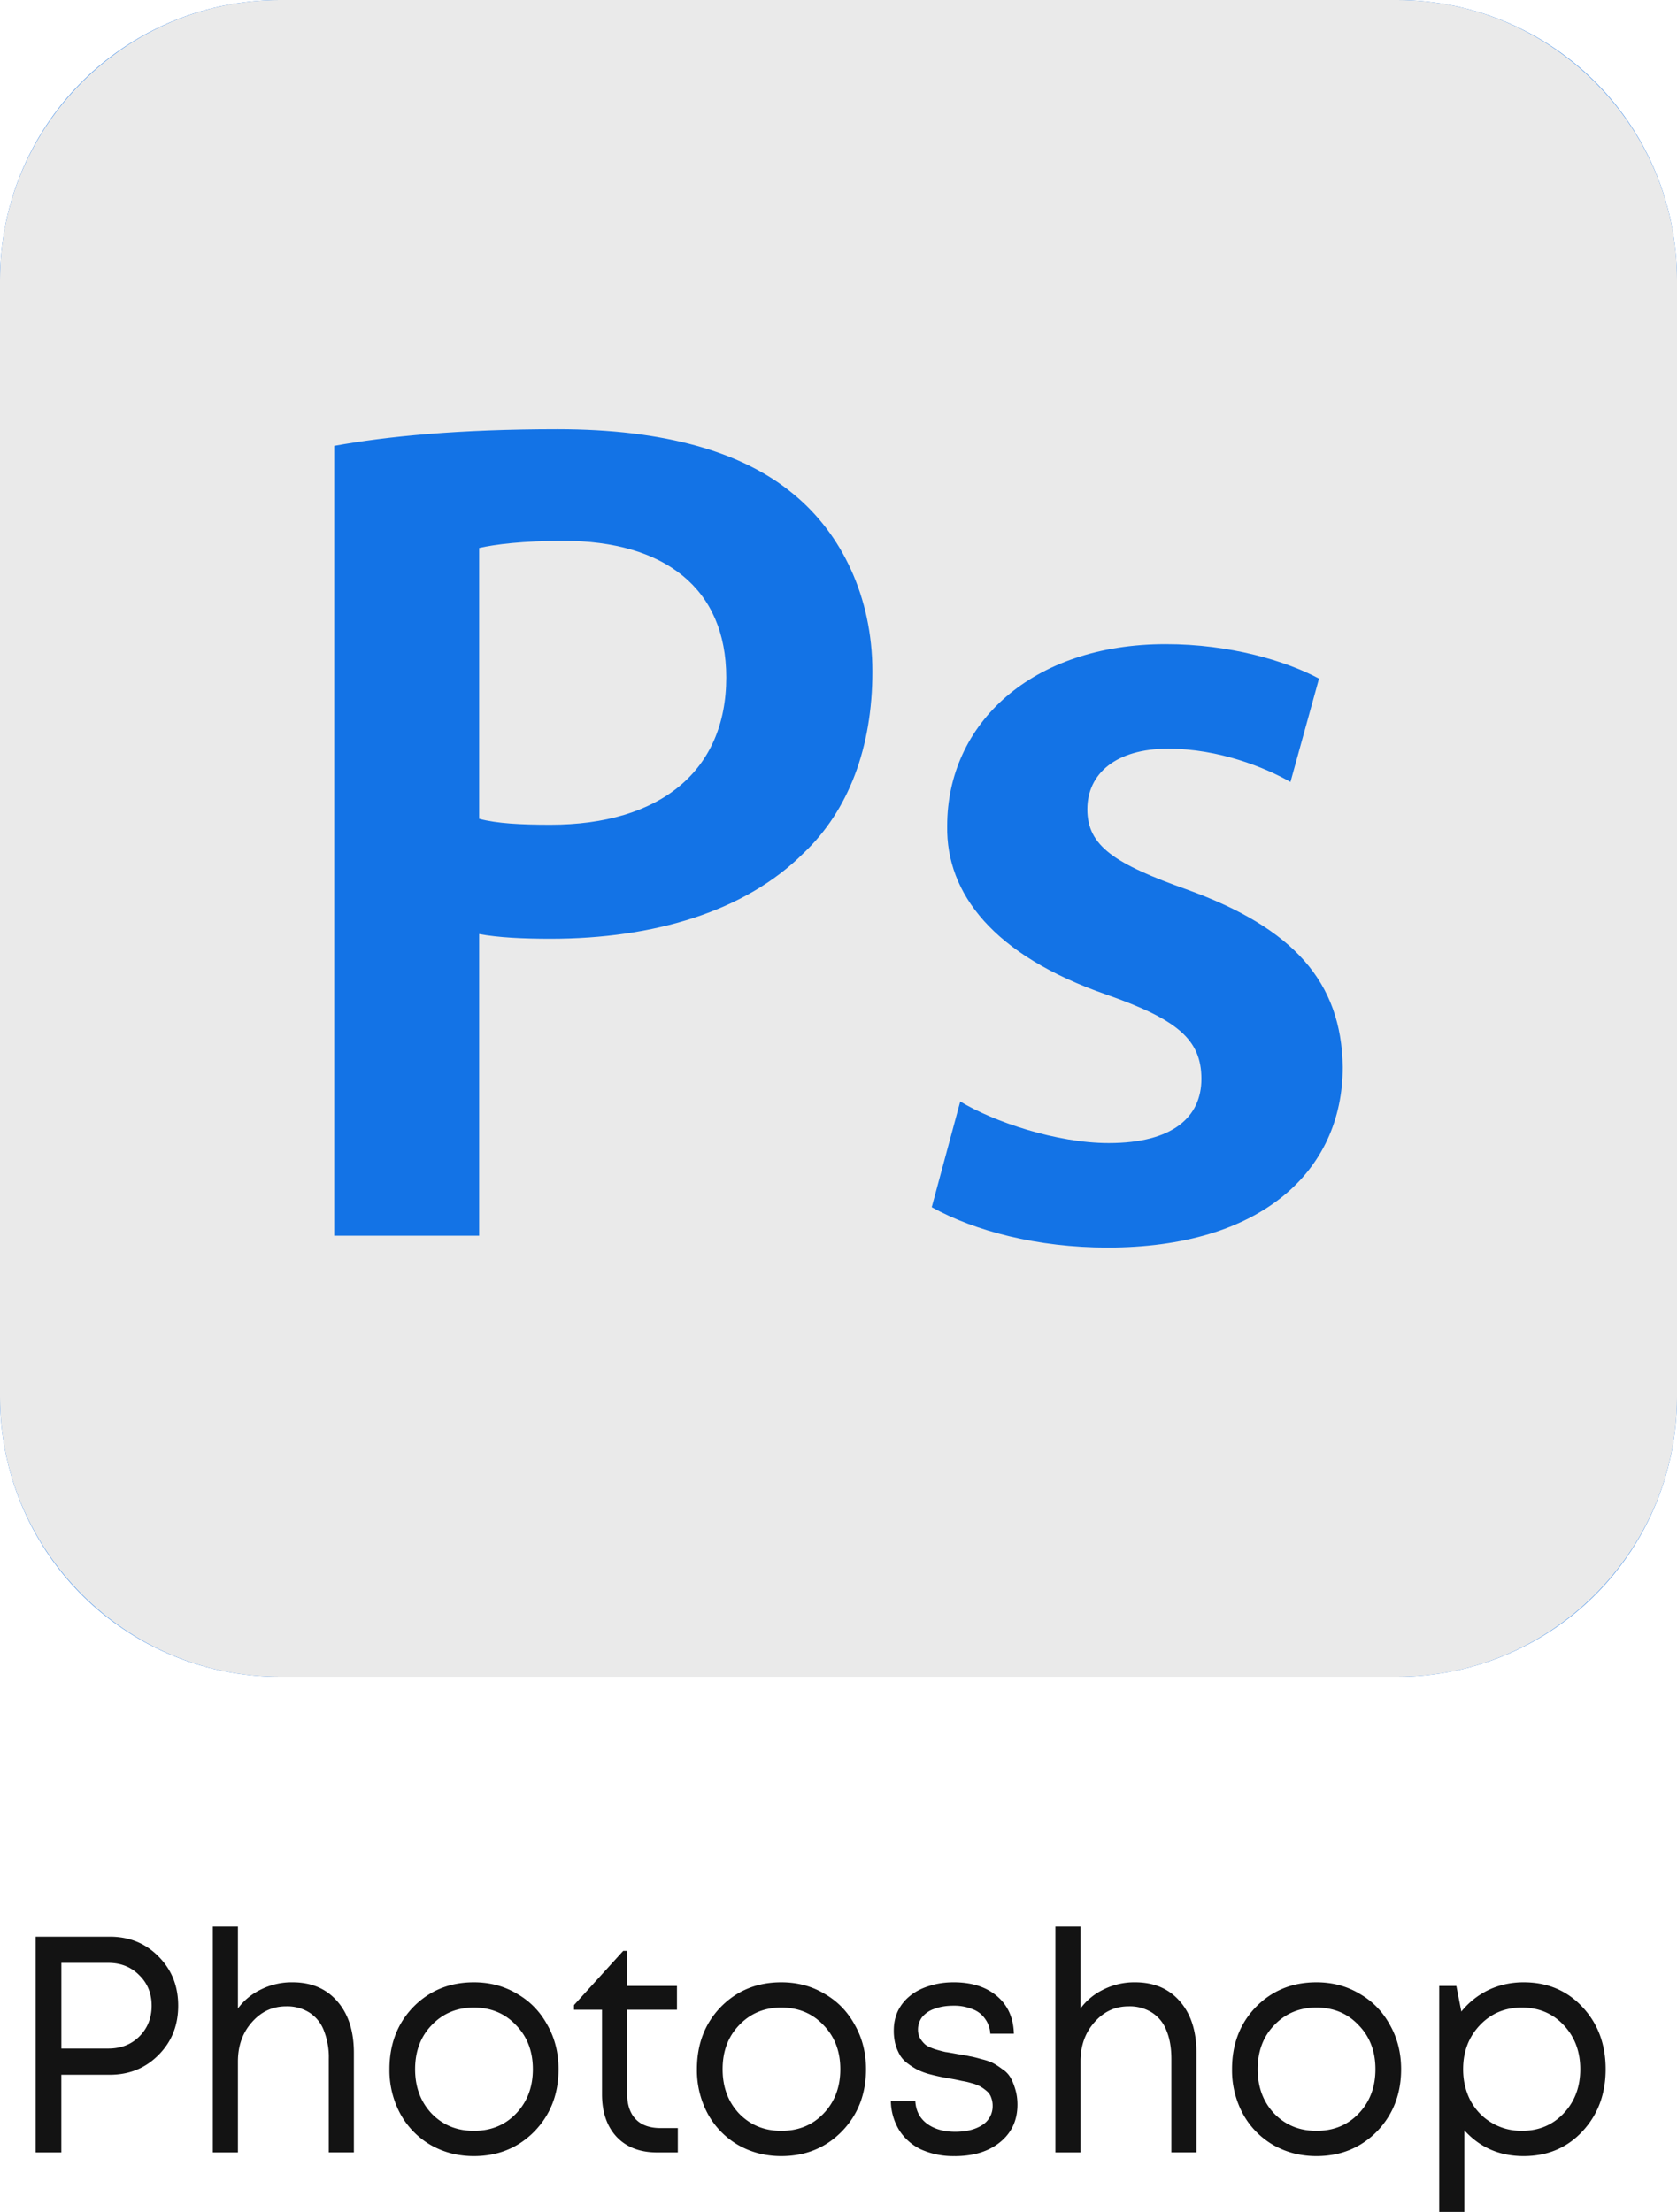
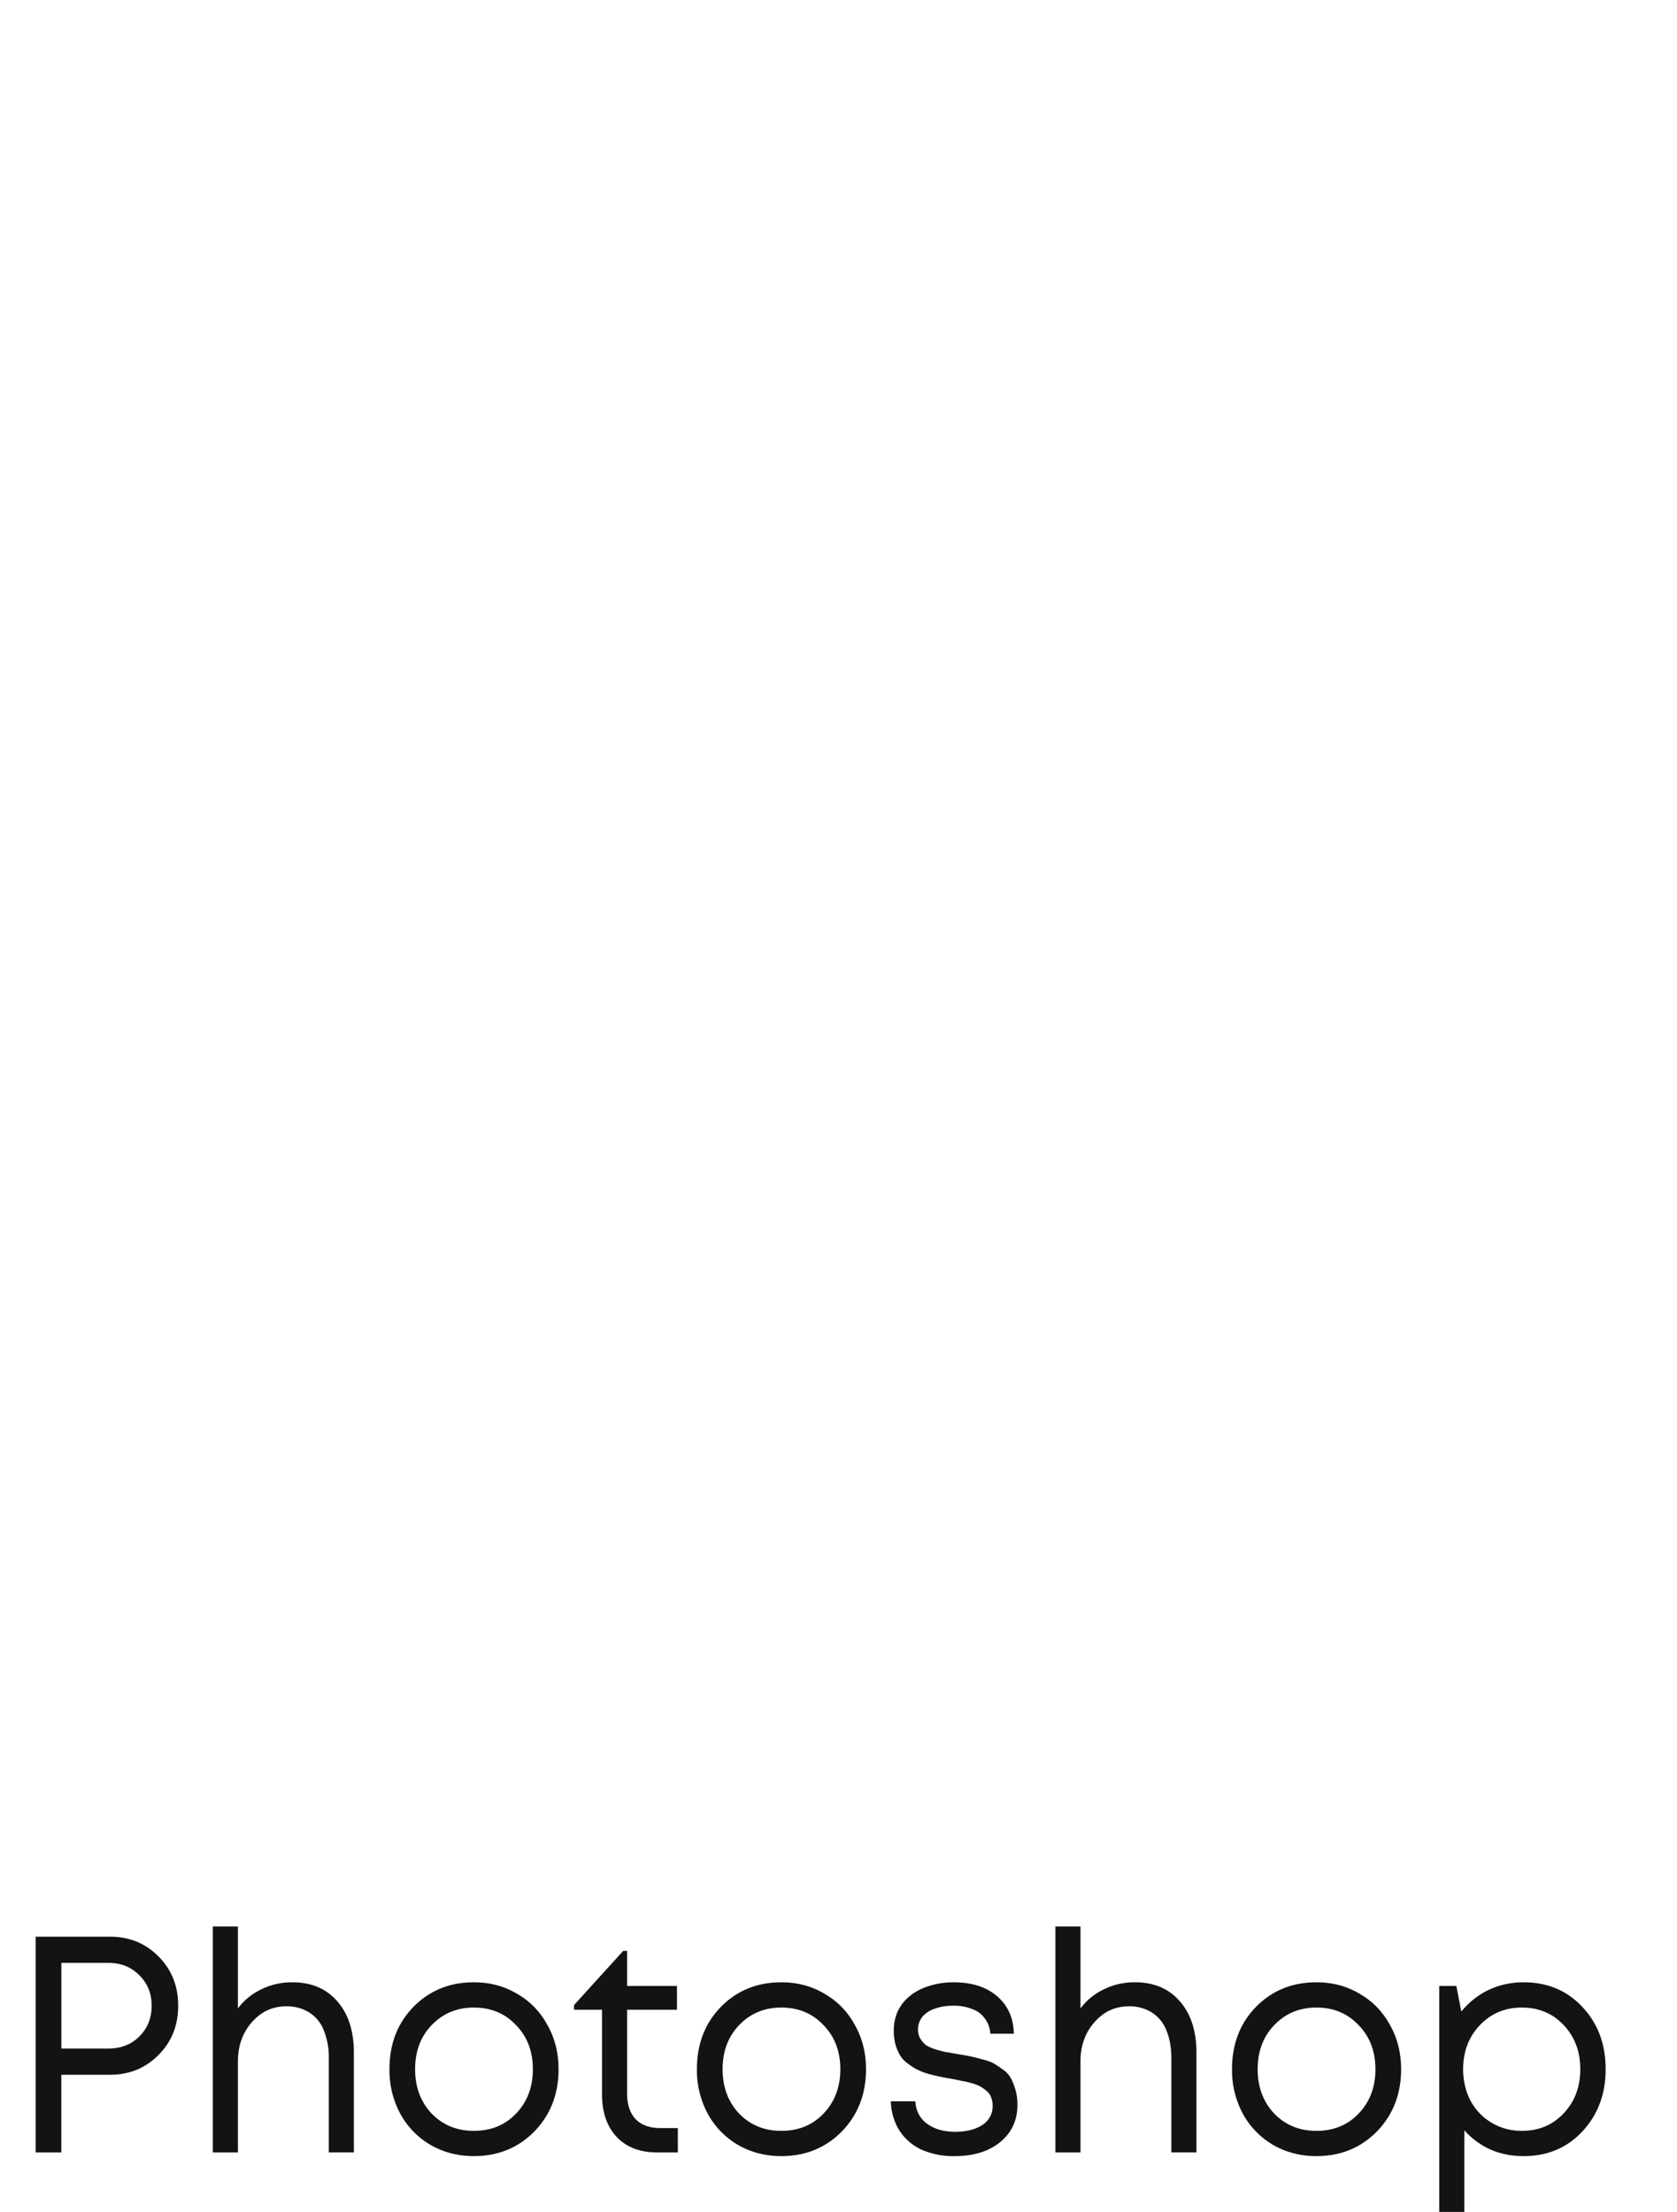
<svg xmlns="http://www.w3.org/2000/svg" width="47" height="62" fill="none">
-   <path d="M0 7.833A7.833 7.833 0 0 1 7.833 0h31.334A7.833 7.833 0 0 1 47 7.833v31.334A7.833 7.833 0 0 1 39.167 47H7.833A7.833 7.833 0 0 1 0 39.167V7.833z" fill="#1373E6" />
-   <path d="M39.167 0H7.833C3.525 0 0 3.525 0 7.833v31.334C0 43.475 3.525 47 7.833 47h31.334C43.475 47 47 43.475 47 39.167V7.833C47 3.525 43.475 0 39.167 0zM22.518 23.916c-1.63 1.631-4.195 2.397-7.091 2.397-.766 0-1.465-.033-1.998-.133v8.457H9.368v-22.14c1.464-.267 3.495-.467 6.258-.467 2.997 0 5.195.633 6.626 1.831 1.332 1.1 2.198 2.864 2.198 4.961 0 2.131-.666 3.895-1.931 5.094zM31.04 34.97c-1.964 0-3.729-.466-4.927-1.132l.799-2.963c.932.566 2.697 1.165 4.162 1.165 1.797 0 2.597-.732 2.597-1.798 0-1.099-.666-1.665-2.664-2.364-3.163-1.099-4.495-2.83-4.461-4.728 0-2.863 2.364-5.094 6.126-5.094 1.798 0 3.363.467 4.295.966l-.8 2.896c-.699-.399-1.997-.932-3.429-.932-1.465 0-2.264.7-2.264 1.698 0 1.032.766 1.532 2.83 2.264 2.93 1.066 4.295 2.564 4.328 4.961 0 2.93-2.297 5.061-6.592 5.061zM20.354 18.988c0 2.63-1.864 4.13-4.927 4.13-.832 0-1.498-.034-1.998-.167V15.36c.433-.1 1.232-.2 2.364-.2 2.83 0 4.561 1.332 4.561 3.828z" fill="#EAEAEA" />
  <path d="M3.076 54.285c.546 0 1 .184 1.364.553.37.369.554.83.554 1.382 0 .553-.184 1.014-.554 1.383-.364.368-.818.553-1.364.553H1.719v2.177H1v-6.048h2.076zm-.042 3.136c.353 0 .643-.112.869-.337.231-.23.347-.518.347-.864 0-.345-.116-.63-.347-.855-.226-.23-.516-.346-.869-.346H1.72v2.402h1.315zM8.198 55.564c.529 0 .948.178 1.257.535.308.352.463.833.463 1.443v2.79h-.703v-2.617a2.04 2.04 0 0 0-.14-.804 1.028 1.028 0 0 0-.406-.5 1.17 1.17 0 0 0-.653-.173c-.38 0-.7.15-.96.449-.259.294-.388.66-.388 1.097v2.549h-.703V54h.703v2.298c.17-.23.388-.409.653-.536a1.93 1.93 0 0 1 .877-.198zM13.28 60.436c-.44 0-.843-.103-1.207-.31a2.264 2.264 0 0 1-.852-.873A2.575 2.575 0 0 1 10.915 58c0-.703.223-1.284.67-1.745.452-.46 1.017-.691 1.695-.691.447 0 .85.106 1.208.32.363.207.647.498.851.872.21.369.315.783.315 1.244 0 .697-.226 1.279-.678 1.745-.453.46-1.018.691-1.696.691zm-1.182-1.192c.314.323.708.484 1.182.484.48 0 .874-.161 1.183-.484.314-.328.471-.743.471-1.244s-.157-.913-.471-1.235c-.309-.329-.703-.493-1.183-.493-.474 0-.868.164-1.182.493-.31.322-.464.734-.464 1.235 0 .501.155.916.464 1.244zM18.51 59.65h.487v.683h-.578c-.48 0-.858-.144-1.133-.432-.276-.294-.414-.694-.414-1.201v-2.367h-.785v-.13l1.38-1.52h.108v.984h1.398v.666h-1.398v2.34c0 .214.036.392.108.536a.738.738 0 0 0 .314.329c.143.075.314.112.512.112zM21.897 60.436c-.44 0-.843-.103-1.207-.31a2.264 2.264 0 0 1-.852-.873A2.575 2.575 0 0 1 19.532 58c0-.703.223-1.284.67-1.745.452-.46 1.017-.691 1.695-.691.447 0 .85.106 1.208.32.363.207.647.498.851.872.21.369.315.783.315 1.244 0 .697-.226 1.279-.678 1.745-.453.46-1.018.691-1.696.691zm-1.182-1.192c.314.323.708.484 1.182.484.48 0 .874-.161 1.183-.484.314-.328.471-.743.471-1.244s-.157-.913-.471-1.235c-.309-.329-.703-.493-1.183-.493-.474 0-.868.164-1.182.493-.31.322-.463.734-.463 1.235 0 .501.154.916.463 1.244zM26.753 60.436a2.21 2.21 0 0 1-.926-.181 1.481 1.481 0 0 1-.62-.536 1.617 1.617 0 0 1-.24-.82h.686c.017.27.127.48.33.63.205.15.467.225.787.225.314 0 .567-.064.76-.19a.619.619 0 0 0 .29-.536.626.626 0 0 0-.041-.233.394.394 0 0 0-.125-.182 1.188 1.188 0 0 0-.181-.13 1.103 1.103 0 0 0-.249-.094 2.05 2.05 0 0 0-.264-.06 5.687 5.687 0 0 0-.298-.061 5.845 5.845 0 0 1-.645-.138 1.875 1.875 0 0 1-.314-.121 2.003 2.003 0 0 1-.257-.165.815.815 0 0 1-.215-.224 1.384 1.384 0 0 1-.132-.302 1.539 1.539 0 0 1-.05-.407c0-.195.039-.377.116-.544.083-.167.196-.308.34-.423.148-.121.327-.213.537-.277.21-.069.438-.103.686-.103.507 0 .913.13 1.216.389.303.259.46.61.471 1.053h-.661a.761.761 0 0 0-.15-.423.721.721 0 0 0-.355-.268 1.347 1.347 0 0 0-.53-.095c-.203 0-.38.03-.528.087a.743.743 0 0 0-.348.233.578.578 0 0 0-.115.354c0 .092.022.176.066.25.044.07.093.127.149.174.055.04.14.08.256.12.116.035.212.06.29.078.082.012.198.032.347.06.154.024.267.044.339.061.077.012.184.038.322.078.144.034.254.072.331.112.077.04.166.098.265.173a.68.68 0 0 1 .231.242c.05.086.094.196.133.328.038.127.058.268.058.423 0 .438-.163.79-.489 1.054-.32.26-.744.39-1.273.39zM31.812 55.564c.529 0 .948.178 1.257.535.308.352.463.833.463 1.443v2.79h-.703v-2.617c0-.317-.047-.585-.14-.804a1.028 1.028 0 0 0-.406-.5 1.17 1.17 0 0 0-.653-.173c-.38 0-.7.15-.96.449-.259.294-.388.66-.388 1.097v2.549h-.703V54h.703v2.298c.17-.23.388-.409.653-.536a1.93 1.93 0 0 1 .877-.198zM36.894 60.436c-.44 0-.843-.103-1.207-.31a2.264 2.264 0 0 1-.852-.873A2.575 2.575 0 0 1 34.529 58c0-.703.223-1.284.67-1.745.452-.46 1.017-.691 1.695-.691.447 0 .85.106 1.208.32.363.207.647.498.851.872.21.369.315.783.315 1.244 0 .697-.227 1.279-.678 1.745-.453.46-1.018.691-1.696.691zm-1.182-1.192c.314.323.708.484 1.182.484.48 0 .874-.161 1.183-.484.314-.328.471-.743.471-1.244s-.157-.913-.471-1.235c-.309-.329-.703-.493-1.183-.493-.474 0-.868.164-1.182.493-.31.322-.464.734-.464 1.235 0 .501.155.916.464 1.244zM42.701 55.564c.667 0 1.216.23 1.646.69.435.462.653 1.043.653 1.746 0 .697-.218 1.279-.653 1.745-.43.46-.979.691-1.646.691-.673 0-1.227-.242-1.662-.725V62h-.703v-6.333h.48l.14.717c.21-.259.463-.46.76-.604.304-.144.632-.216.985-.216zm-.05 4.164c.474 0 .866-.164 1.175-.493.308-.328.463-.74.463-1.235 0-.495-.155-.907-.463-1.235-.309-.329-.7-.493-1.175-.493-.474 0-.868.167-1.182.501-.309.328-.463.737-.463 1.227 0 .322.069.616.206.881.144.265.342.472.596.622.254.15.535.225.843.225z" fill="#131313" />
</svg>